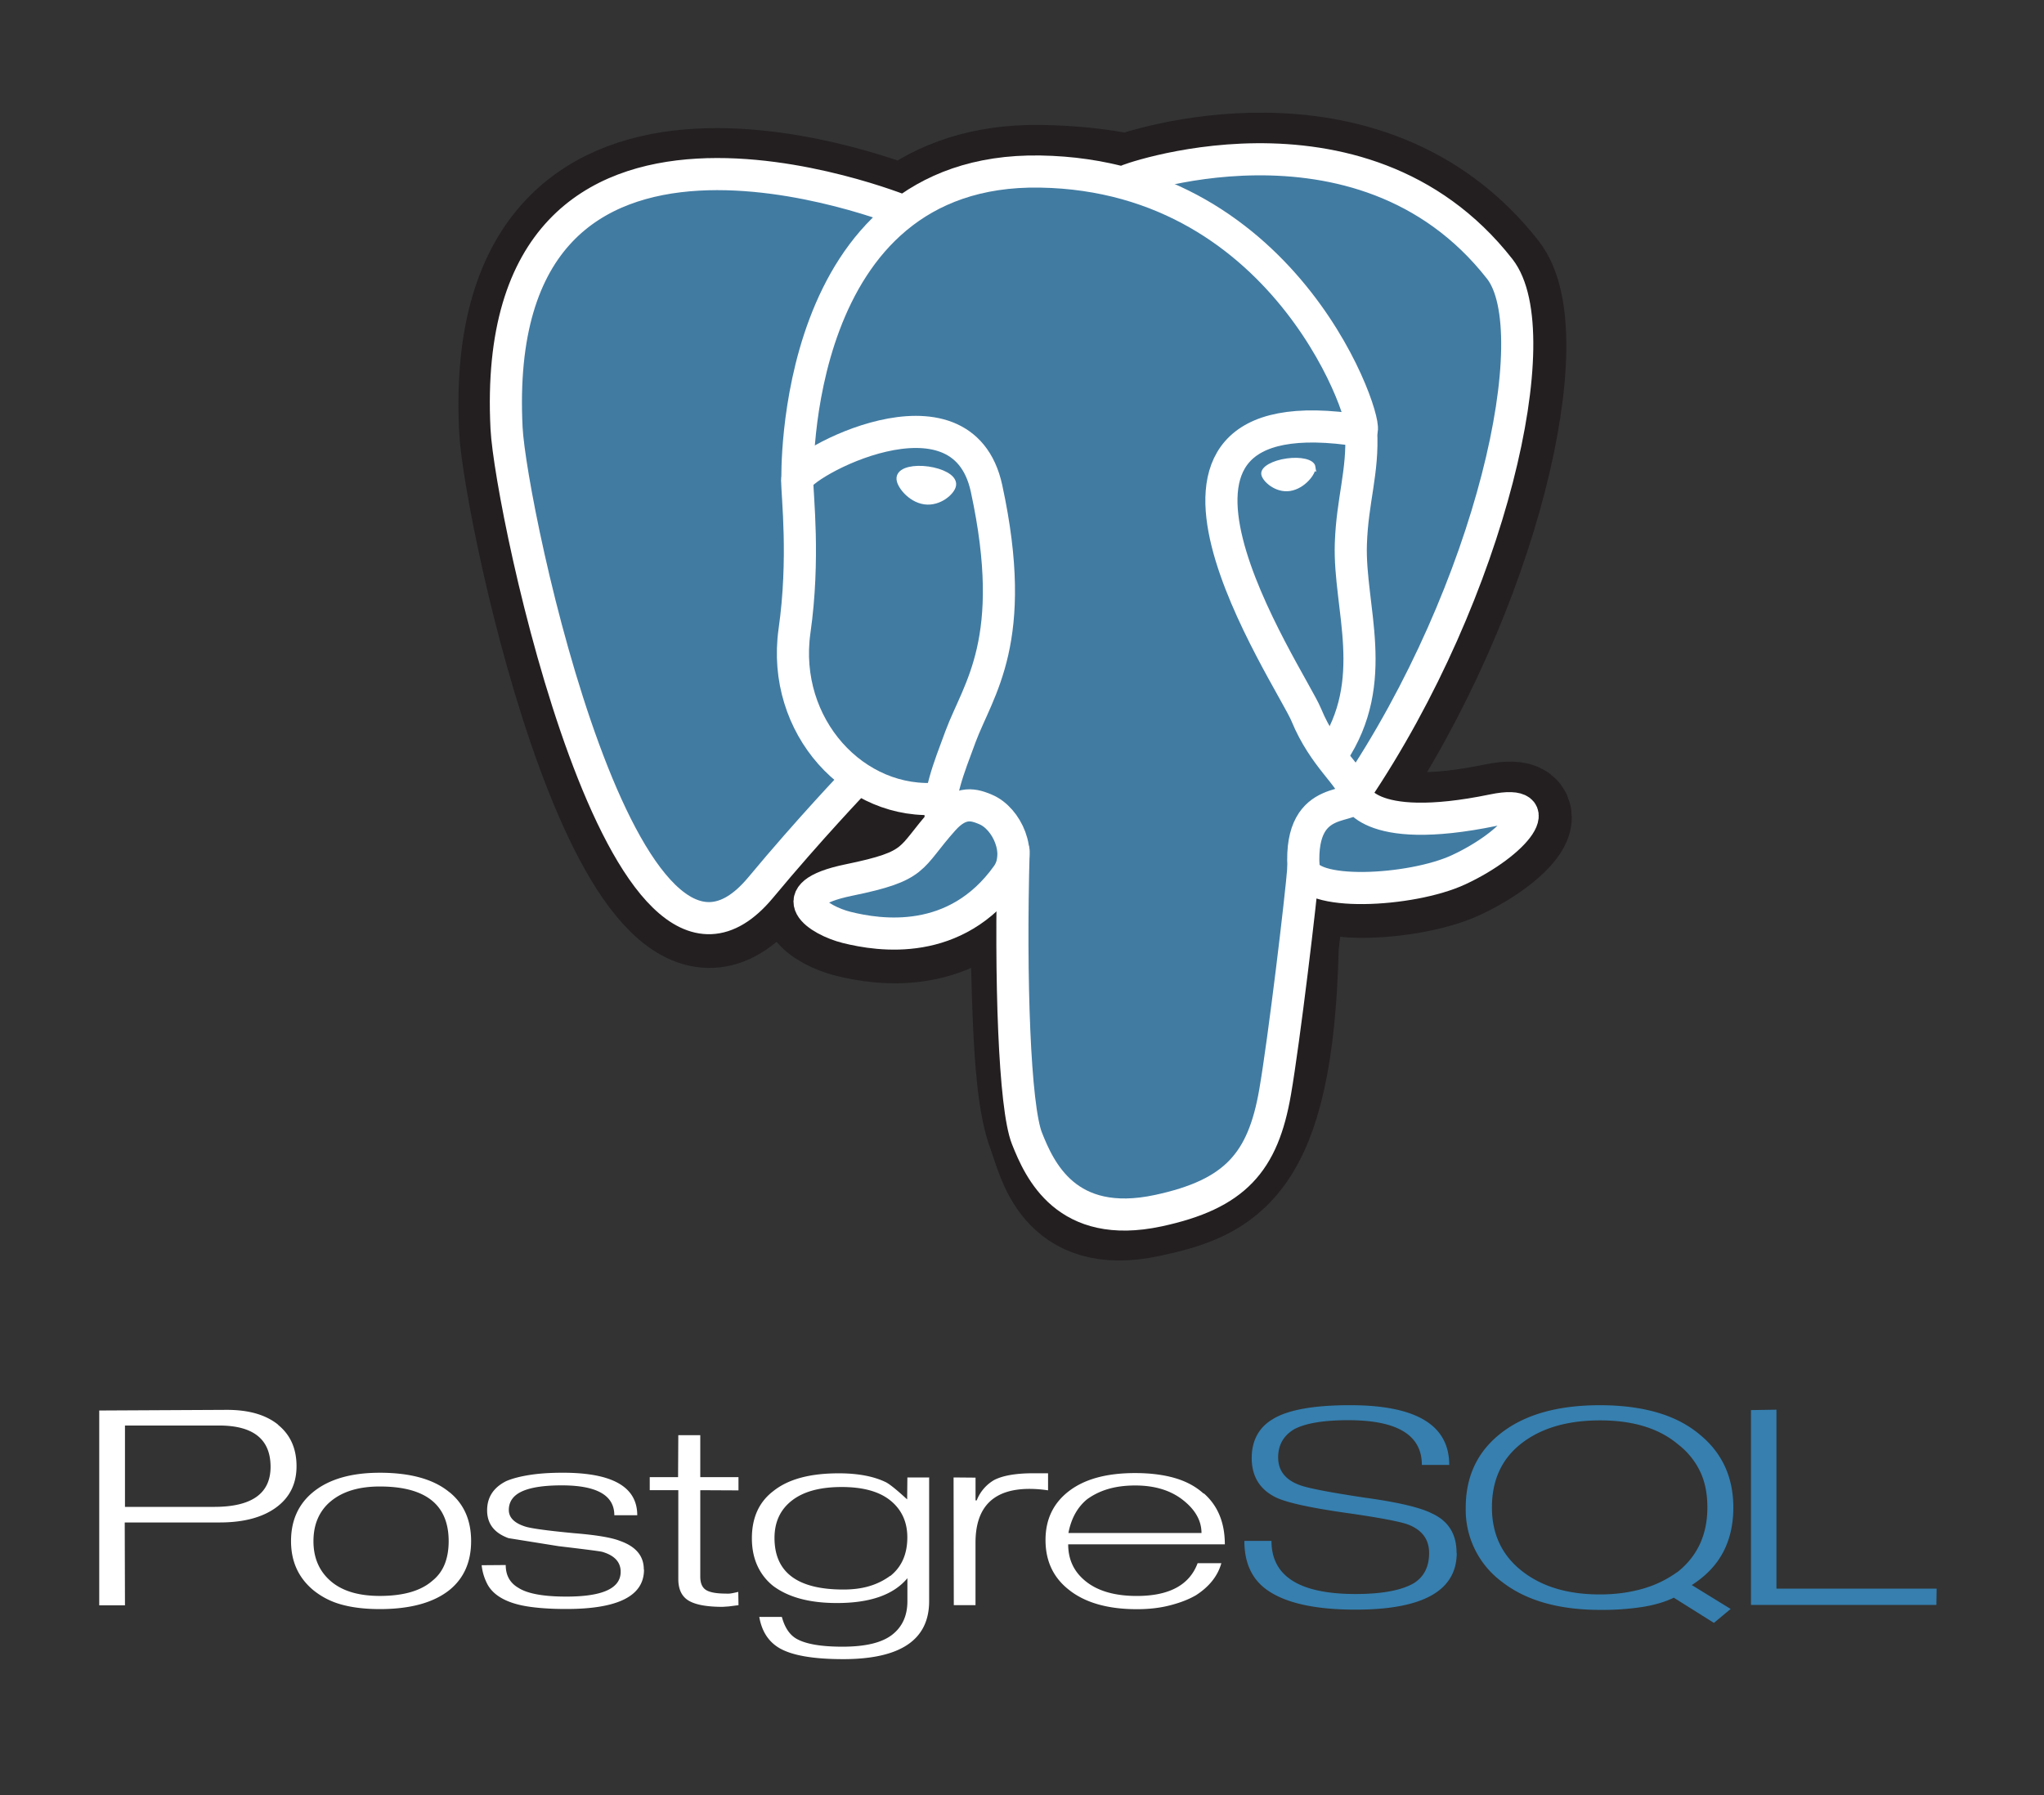
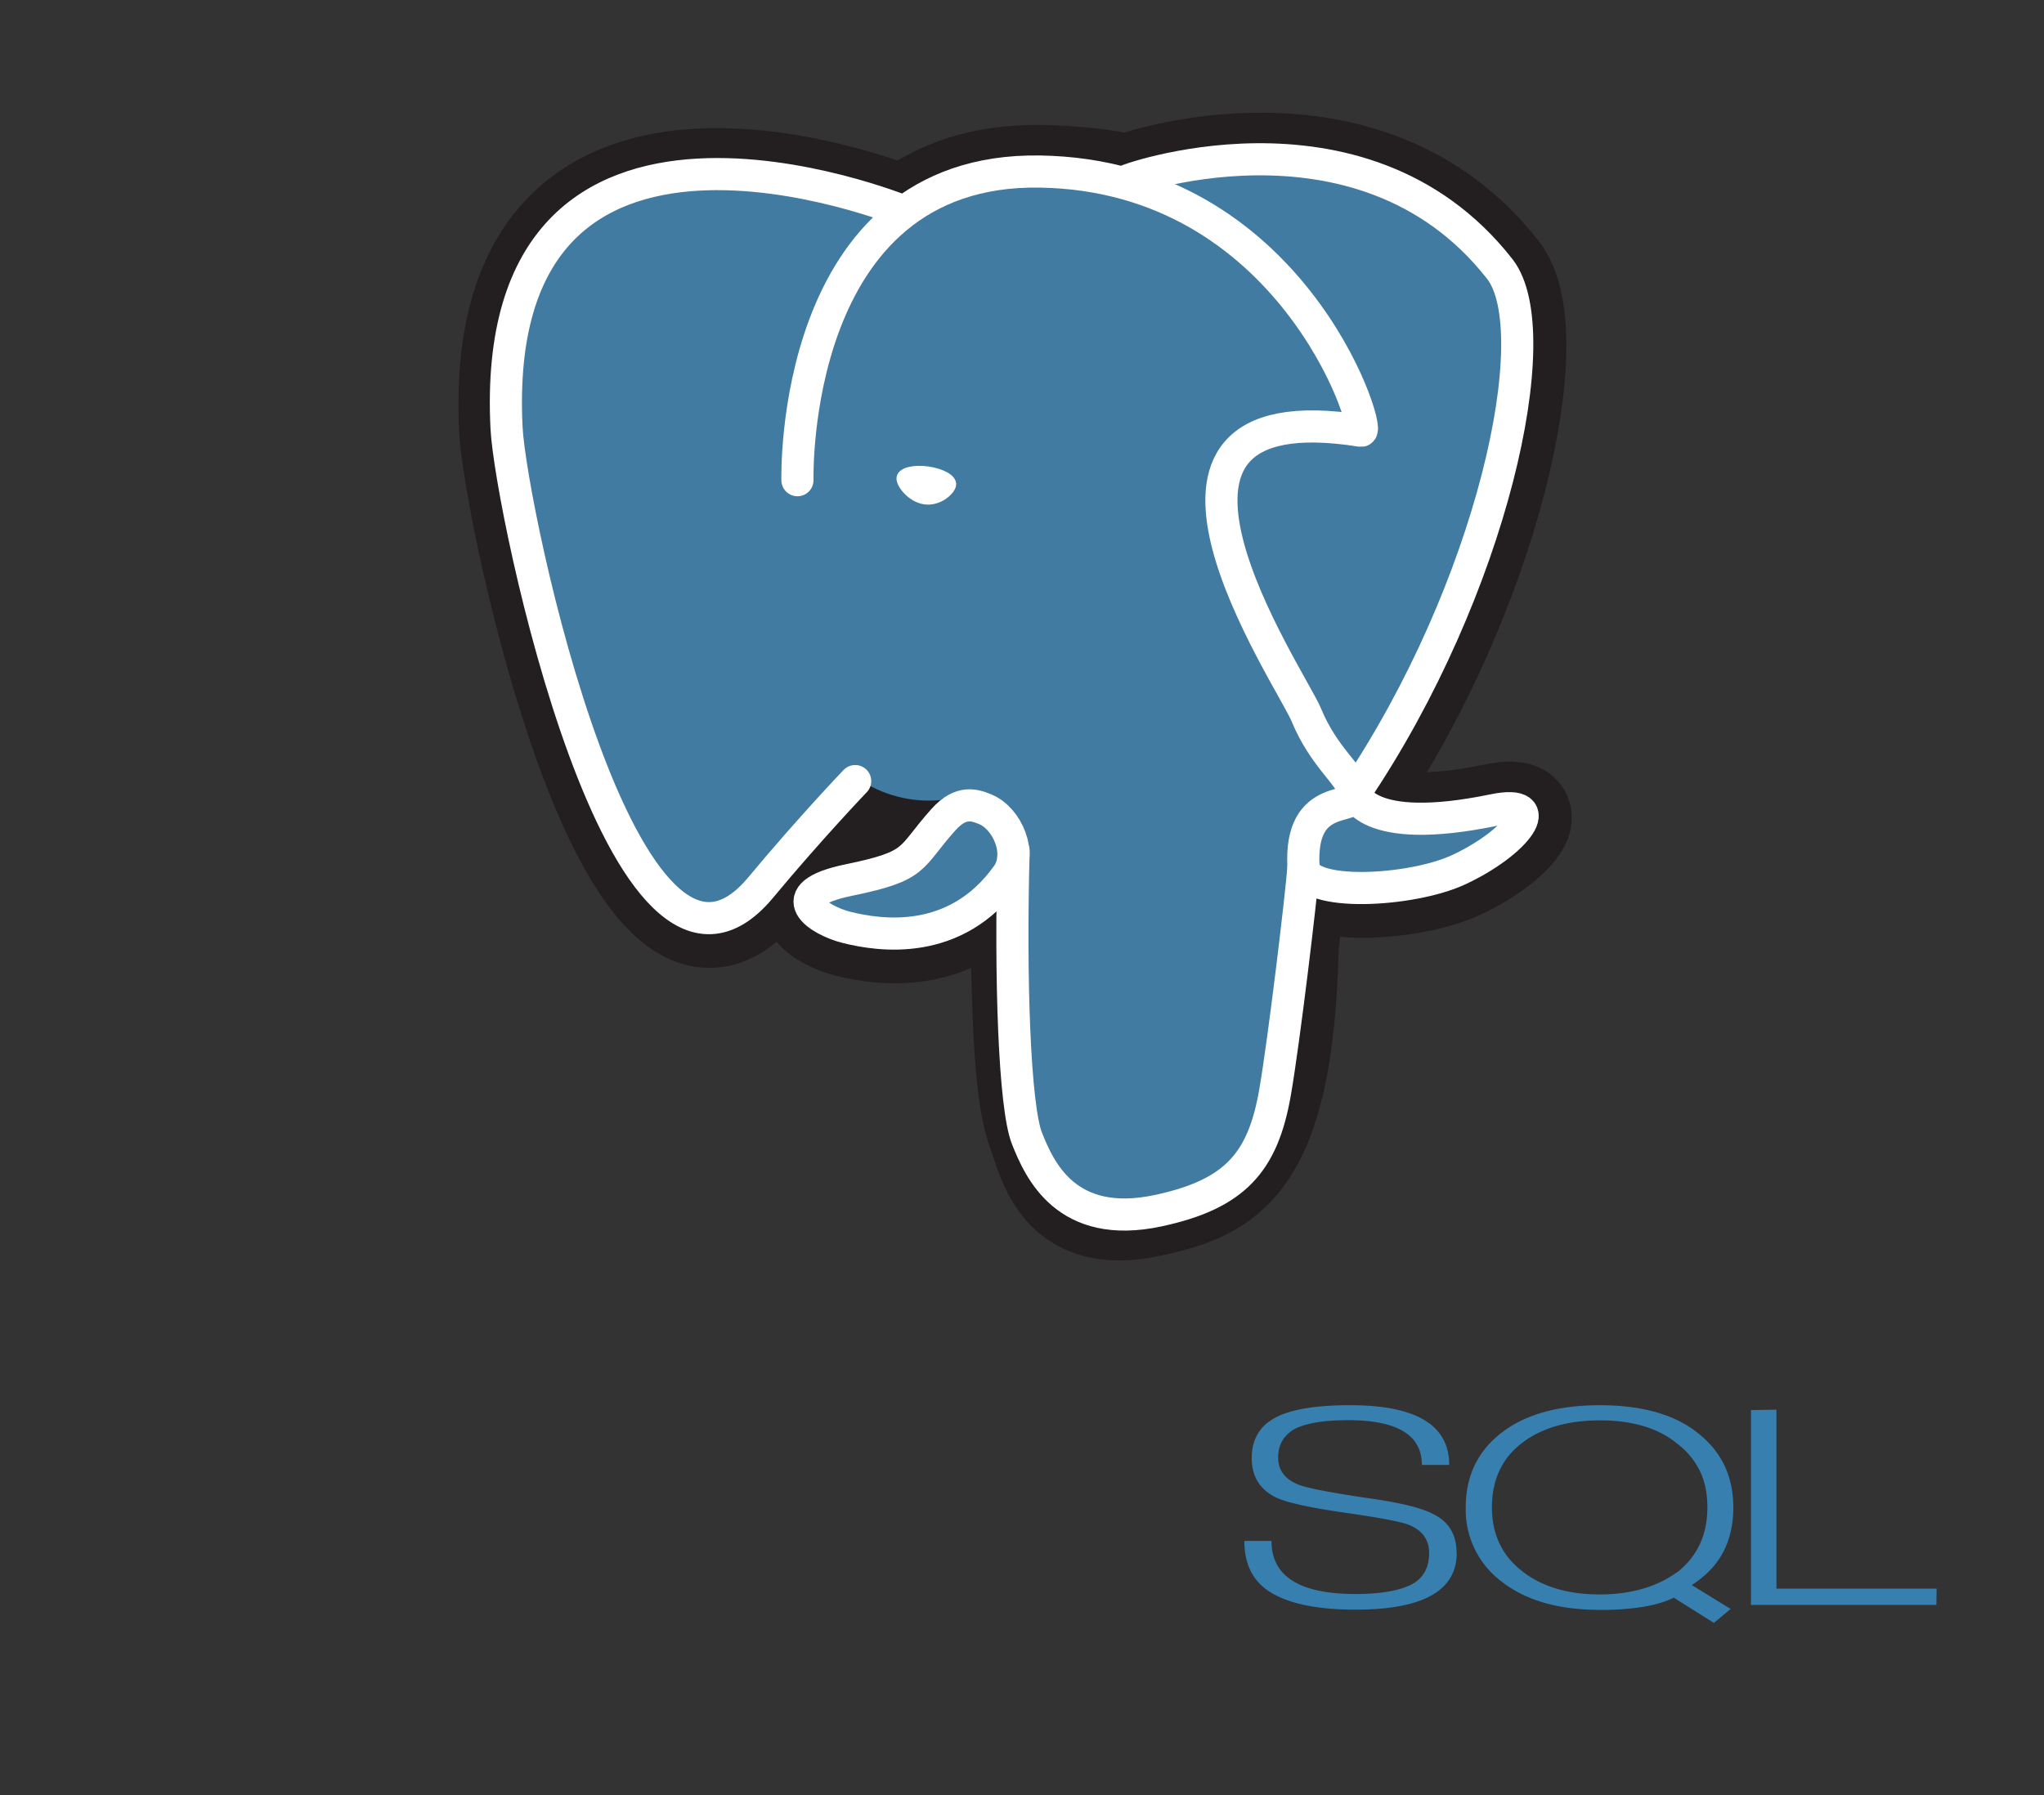
<svg xmlns="http://www.w3.org/2000/svg" width="107" height="94">
  <rect width="100%" height="100%" fill="#333333" stroke="none" />
  <style>.B{stroke-width:1.682}.C{stroke:#fff}.D{stroke-linecap:round}.E{stroke-linejoin:round}</style>
-   <path d="M11.2 78.902H6.542v-4.26h4.92c1.8 0 2.702.72 2.702 2.163 0 1.398-.985 2.097-2.955 2.097m3.354-4.3c-.64-.52-1.534-.78-2.684-.78l-6.684.034v10.2h1.347l-.012-4.338h4.973c1.247 0 2.23-.26 2.945-.78s1.075-1.24 1.075-2.163-.32-1.643-.96-2.163zm8.717 7.296a2.09 2.09 0 0 1-.639.867c-.603.534-1.523.8-2.76.8-1.118 0-1.976-.26-2.574-.78s-.898-1.214-.898-2.085c0-.453.078-.856.235-1.207a2.4 2.4 0 0 1 .68-.89c.62-.512 1.47-.768 2.557-.768 2.404 0 3.606.955 3.606 2.864 0 .454-.07.852-.205 1.196m.244-3.76c-.82-.68-2.036-1.02-3.645-1.02-1.52 0-2.696.347-3.524 1.04-.748.628-1.122 1.475-1.122 2.54s.386 1.913 1.16 2.563a3.99 3.99 0 0 0 1.491.761c.567.157 1.233.235 1.997.235 1.6 0 2.82-.336 3.657-1.008.748-.613 1.122-1.464 1.122-2.552 0-1.095-.378-1.95-1.135-2.563zm10.186 4.057c0 1.372-1.354 2.057-4.063 2.057-.828 0-1.525-.048-2.092-.143s-1.027-.254-1.38-.474c-.273-.168-.5-.387-.65-.657a2.75 2.75 0 0 1-.313-1.018l1.26-.01c0 .54.22.937.662 1.193.473.307 1.312.46 2.515.46 1.893 0 2.84-.43 2.84-1.3 0-.503-.317-.85-.952-1.04-.13-.037-.894-.133-2.297-.3l-2.622-.42c-.747-.27-1.12-.755-1.12-1.456 0-.686.334-1.197 1.002-1.532.33-.14.742-.246 1.237-.323s1.068-.115 1.72-.115c2.607 0 3.9.742 3.9 2.227h-1.2c0-1.043-.916-1.565-2.75-1.565-.932 0-1.628.106-2.086.317s-.687.536-.687.974c0 .4.3.704.928.886.362.095 1.194.205 2.496.328 1.166.095 1.965.23 2.4.405.828.292 1.242.788 1.242 1.488zm4.948 1.858l-.513.065-.32.022c-.82 0-1.412-.108-1.775-.324s-.544-.594-.544-1.135v-4.65h-1.495v-.684h1.483l.012-2.197h1.15v2.197h2v.695l-2-.01v4.524c0 .337.098.57.296.698s.55.192 1.055.192c.072.007.153.005.24-.007s.22-.04.398-.082l.012.698zm7.947-1.542a3.52 3.52 0 0 1-1.073.536c-.402.124-.864.186-1.386.186-2.403 0-3.604-.9-3.604-2.7 0-.838.307-1.495.922-1.968s1.48-.7 2.597-.7c1.125 0 1.98.24 2.56.716s.874 1.117.874 1.92c0 .875-.297 1.55-.892 2.023m2.04-5.16H47.5l-.012 1.15c-.506-.467-.868-.762-1.085-.886-.643-.32-1.475-.48-2.496-.48-1.496 0-2.637.3-3.425.93-.748.57-1.122 1.393-1.122 2.472 0 .532.095 1.008.284 1.427a2.86 2.86 0 0 0 .827 1.066c.8.598 1.904.897 3.346.897 1.73 0 2.96-.43 3.684-1.3v1.2c0 .76-.264 1.346-.8 1.762s-1.393.624-2.6.624c-1.134 0-1.942-.142-2.424-.425-.362-.218-.6-.596-.748-1.133h-1.182c.13.75.48 1.294 1.05 1.63.66.386 1.773.58 3.342.58 3 0 4.5-1.012 4.5-3.036v-6.5zm6.217.675a6.64 6.64 0 0 0-.964-.076c-1.888 0-2.832.94-2.832 2.82v3.268H49.93l-.012-6.687 1.15.01v1.193h.06a2.13 2.13 0 0 1 .916-1.069c.458-.235 1.14-.353 2.05-.353h.77v.895zm1.068 2.234c.145-.76.47-1.348.976-1.765.33-.24.703-.422 1.12-.543s.888-.18 1.4-.18c1.02 0 1.854.254 2.5.762s.97 1.083.97 1.727h-6.98m7.092-2.063c-.402-.366-.9-.637-1.496-.812s-1.3-.264-2.087-.264c-1.5 0-2.643.314-3.464.942s-1.23 1.482-1.23 2.563.394 1.938 1.182 2.573c.852.7 2.055 1.05 3.607 1.05.62 0 1.192-.064 1.72-.2s.987-.307 1.38-.54c.692-.45 1.13-1.007 1.315-1.668h-1.242c-.426 1.143-1.487 1.715-3.183 1.715-1.198 0-2.12-.28-2.76-.84-.555-.48-.832-1.1-.832-1.863h8.2c0-1.134-.366-2.024-1.098-2.668z" fill="#fff" />
  <path d="M76.258 81.305c0 1.985-1.764 2.978-5.294 2.978-2.115 0-3.658-.342-4.63-1.026-.796-.562-1.194-1.42-1.194-2.572h1.42c0 1.853 1.467 2.78 4.403 2.78 1.407 0 2.425-.2 3.053-.57.53-.335.796-.86.796-1.575 0-.707-.362-1.203-1.086-1.487-.4-.153-1.412-.346-3.004-.58-2.003-.277-3.3-.554-3.897-.83-.86-.408-1.3-1.1-1.3-2.078 0-.9.366-1.6 1.098-2.034.788-.488 2.14-.733 4.054-.733 3.46 0 5.188 1.042 5.188 3.127h-1.433c0-1.562-1.284-2.342-3.852-2.342-1.288 0-2.23.157-2.826.47-.564.336-.845.828-.845 1.478 0 .68.362 1.157 1.086 1.434.386.16 1.52.383 3.402.668 1.77.24 2.964.522 3.584.843.845.394 1.267 1.077 1.267 2.048zm11.54 1.013a5.75 5.75 0 0 1-1.799.869c-.668.193-1.417.3-2.246.3-1.7 0-3.057-.413-4.1-1.24S78.1 80.307 78.1 78.93c0-1.435.517-2.553 1.55-3.355s2.405-1.202 4.112-1.202c1.73 0 3.092.42 4.082 1.257a3.93 3.93 0 0 1 1.16 1.432c.26.547.374 1.17.374 1.87 0 1.428-.523 2.557-1.57 3.387m.755.676c.74-.474 1.288-1.048 1.642-1.722s.532-1.453.532-2.335c0-1.582-.58-2.85-1.738-3.806-.62-.525-1.368-.915-2.244-1.17s-1.88-.383-3.004-.383c-2.188 0-3.905.48-5.152 1.444s-1.87 2.267-1.87 3.915a4.69 4.69 0 0 0 1.887 3.882c1.257.984 2.978 1.476 5.157 1.476a13.83 13.83 0 0 0 2.23-.157c.634-.105 1.174-.265 1.617-.482l2.1 1.32.876-.73-2.032-1.25zm12.804 1.04H91.66v-10.2l1.334-.022v9.37h8.385l-.012.852z" fill="#367faf" />
  <path d="M67.546 49.655c.382-3.185.268-3.652 2.64-3.136l.602.053c1.824.083 4.2-.293 5.612-.945 3.018-1.4 4.807-3.738 1.832-3.124-6.787 1.4-7.254-.898-7.254-.898 7.167-10.634 10.163-24.134 7.577-27.44-7.054-9.013-19.263-4.75-19.468-4.64l-.065.012c-1.342-.278-2.842-.444-4.528-.472-3.07-.05-5.402.805-7.17 2.146 0 0-21.78-8.974-20.768 11.286.216 4.3 6.178 32.612 13.288 24.063 2.6-3.126 5.11-5.77 5.11-5.77 1.247.83 2.74 1.25 4.306 1.1l.12-.103c-.038.388-.02.768.048 1.217-1.832 2.047-1.293 2.406-4.956 3.16-3.705.764-1.528 2.123-.107 2.478 1.723.43 5.71 1.04 8.402-2.73l-.107.43c.72.575.67 4.132.772 6.673s.272 4.913.8 6.312 1.13 5 5.943 3.968c4.023-.862 7.098-2.103 7.38-13.644" fill="#231f20" stroke="#231f20" stroke-width="5.046" />
  <path d="M78.233 42.503c-6.788 1.4-7.255-.898-7.255-.898 7.167-10.635 10.163-24.135 7.578-27.44-7.054-9.012-19.264-4.75-19.468-4.64l-.066.012c-1.342-.278-2.842-.444-4.53-.472-3.07-.05-5.4.805-7.17 2.146 0 0-21.782-8.973-20.77 11.286.215 4.3 6.177 32.612 13.288 24.064 2.6-3.126 5.1-5.77 5.1-5.77 1.247.83 2.74 1.25 4.306 1.1l.122-.103c-.038.388-.02.768.05 1.217-1.832 2.047-1.294 2.406-4.956 3.16-3.706.764-1.53 2.123-.108 2.478 1.723.43 5.71 1.04 8.402-2.73l-.107.43c.718.575 1.222 3.74 1.137 6.608s-.14 4.838.425 6.377 1.13 5 5.944 3.968c4.023-.862 6.107-3.096 6.397-6.822.206-2.65.67-2.258.7-4.626l.374-1.12c.43-3.59.068-4.75 2.547-4.21l.602.053c1.824.083 4.21-.293 5.613-.945 3.017-1.4 4.807-3.738 1.832-3.124z" fill="#417ba2" />
  <g fill="none" class="C B">
    <g class="D">
      <path d="M53.06 44.562c-.187 6.682.047 13.4.7 15.046s2.054 4.816 6.87 3.785c4.022-.862 5.486-2.53 6.12-6.214.468-2.7 1.37-10.236 1.485-11.778M47.3 11.063s-21.797-8.9-20.783 11.35c.216 4.3 6.178 32.613 13.3 24.064 2.6-3.126 4.95-5.578 4.95-5.578M59.064 9.437c-.755.237 12.125-4.708 19.444 4.644 2.585 3.304-.4 16.804-7.578 27.44" class="E" />
      <path d="M70.93 41.52s.467 2.3 7.255.898c2.974-.614 1.184 1.724-1.832 3.125-2.476 1.15-8.026 1.443-8.117-.144-.234-4.096 2.92-2.852 2.694-3.878-.206-.924-1.617-1.832-2.55-4.094-.815-1.975-11.173-17.12 2.873-14.87.515-.106-3.663-13.36-16.808-13.575s-12.7 16.162-12.7 16.162" stroke-linejoin="bevel" />
    </g>
    <g class="E">
      <path d="M49.383 42.922c-1.832 2.047-1.293 2.406-4.956 3.16-3.705.764-1.528 2.123-.108 2.478 1.723.43 5.71 1.042 8.402-2.73.82-1.148-.005-2.98-1.13-3.448-.544-.225-1.272-.508-2.208.54z" />
-       <path d="M49.262 42.886c-.184-1.203.396-2.635 1.017-4.31.934-2.513 3.09-5.028 1.365-13-1.285-5.942-9.904-1.237-9.91-.43s.4 4.084-.144 7.9c-.697 4.98 3.17 9.194 7.622 8.763" class="D" />
    </g>
  </g>
  <g fill="#fff" class="C">
    <path d="M47.212 25.023c-.04.275.504 1.01 1.21 1.108s1.31-.475 1.35-.75-.504-.578-1.21-.677-1.312.045-1.35.32z" stroke-width=".561" />
-     <path d="M68.725 24.462c.038.275-.504 1-1.21 1.108s-1.31-.475-1.35-.75.505-.578 1.212-.677 1.31.045 1.35.32z" stroke-width=".28" />
  </g>
-   <path d="M71.253 22.557c.116 2.158-.465 3.63-.538 5.927-.11 3.34 1.592 7.162-.97 10.99" fill="none" class="B C D E" />
</svg>